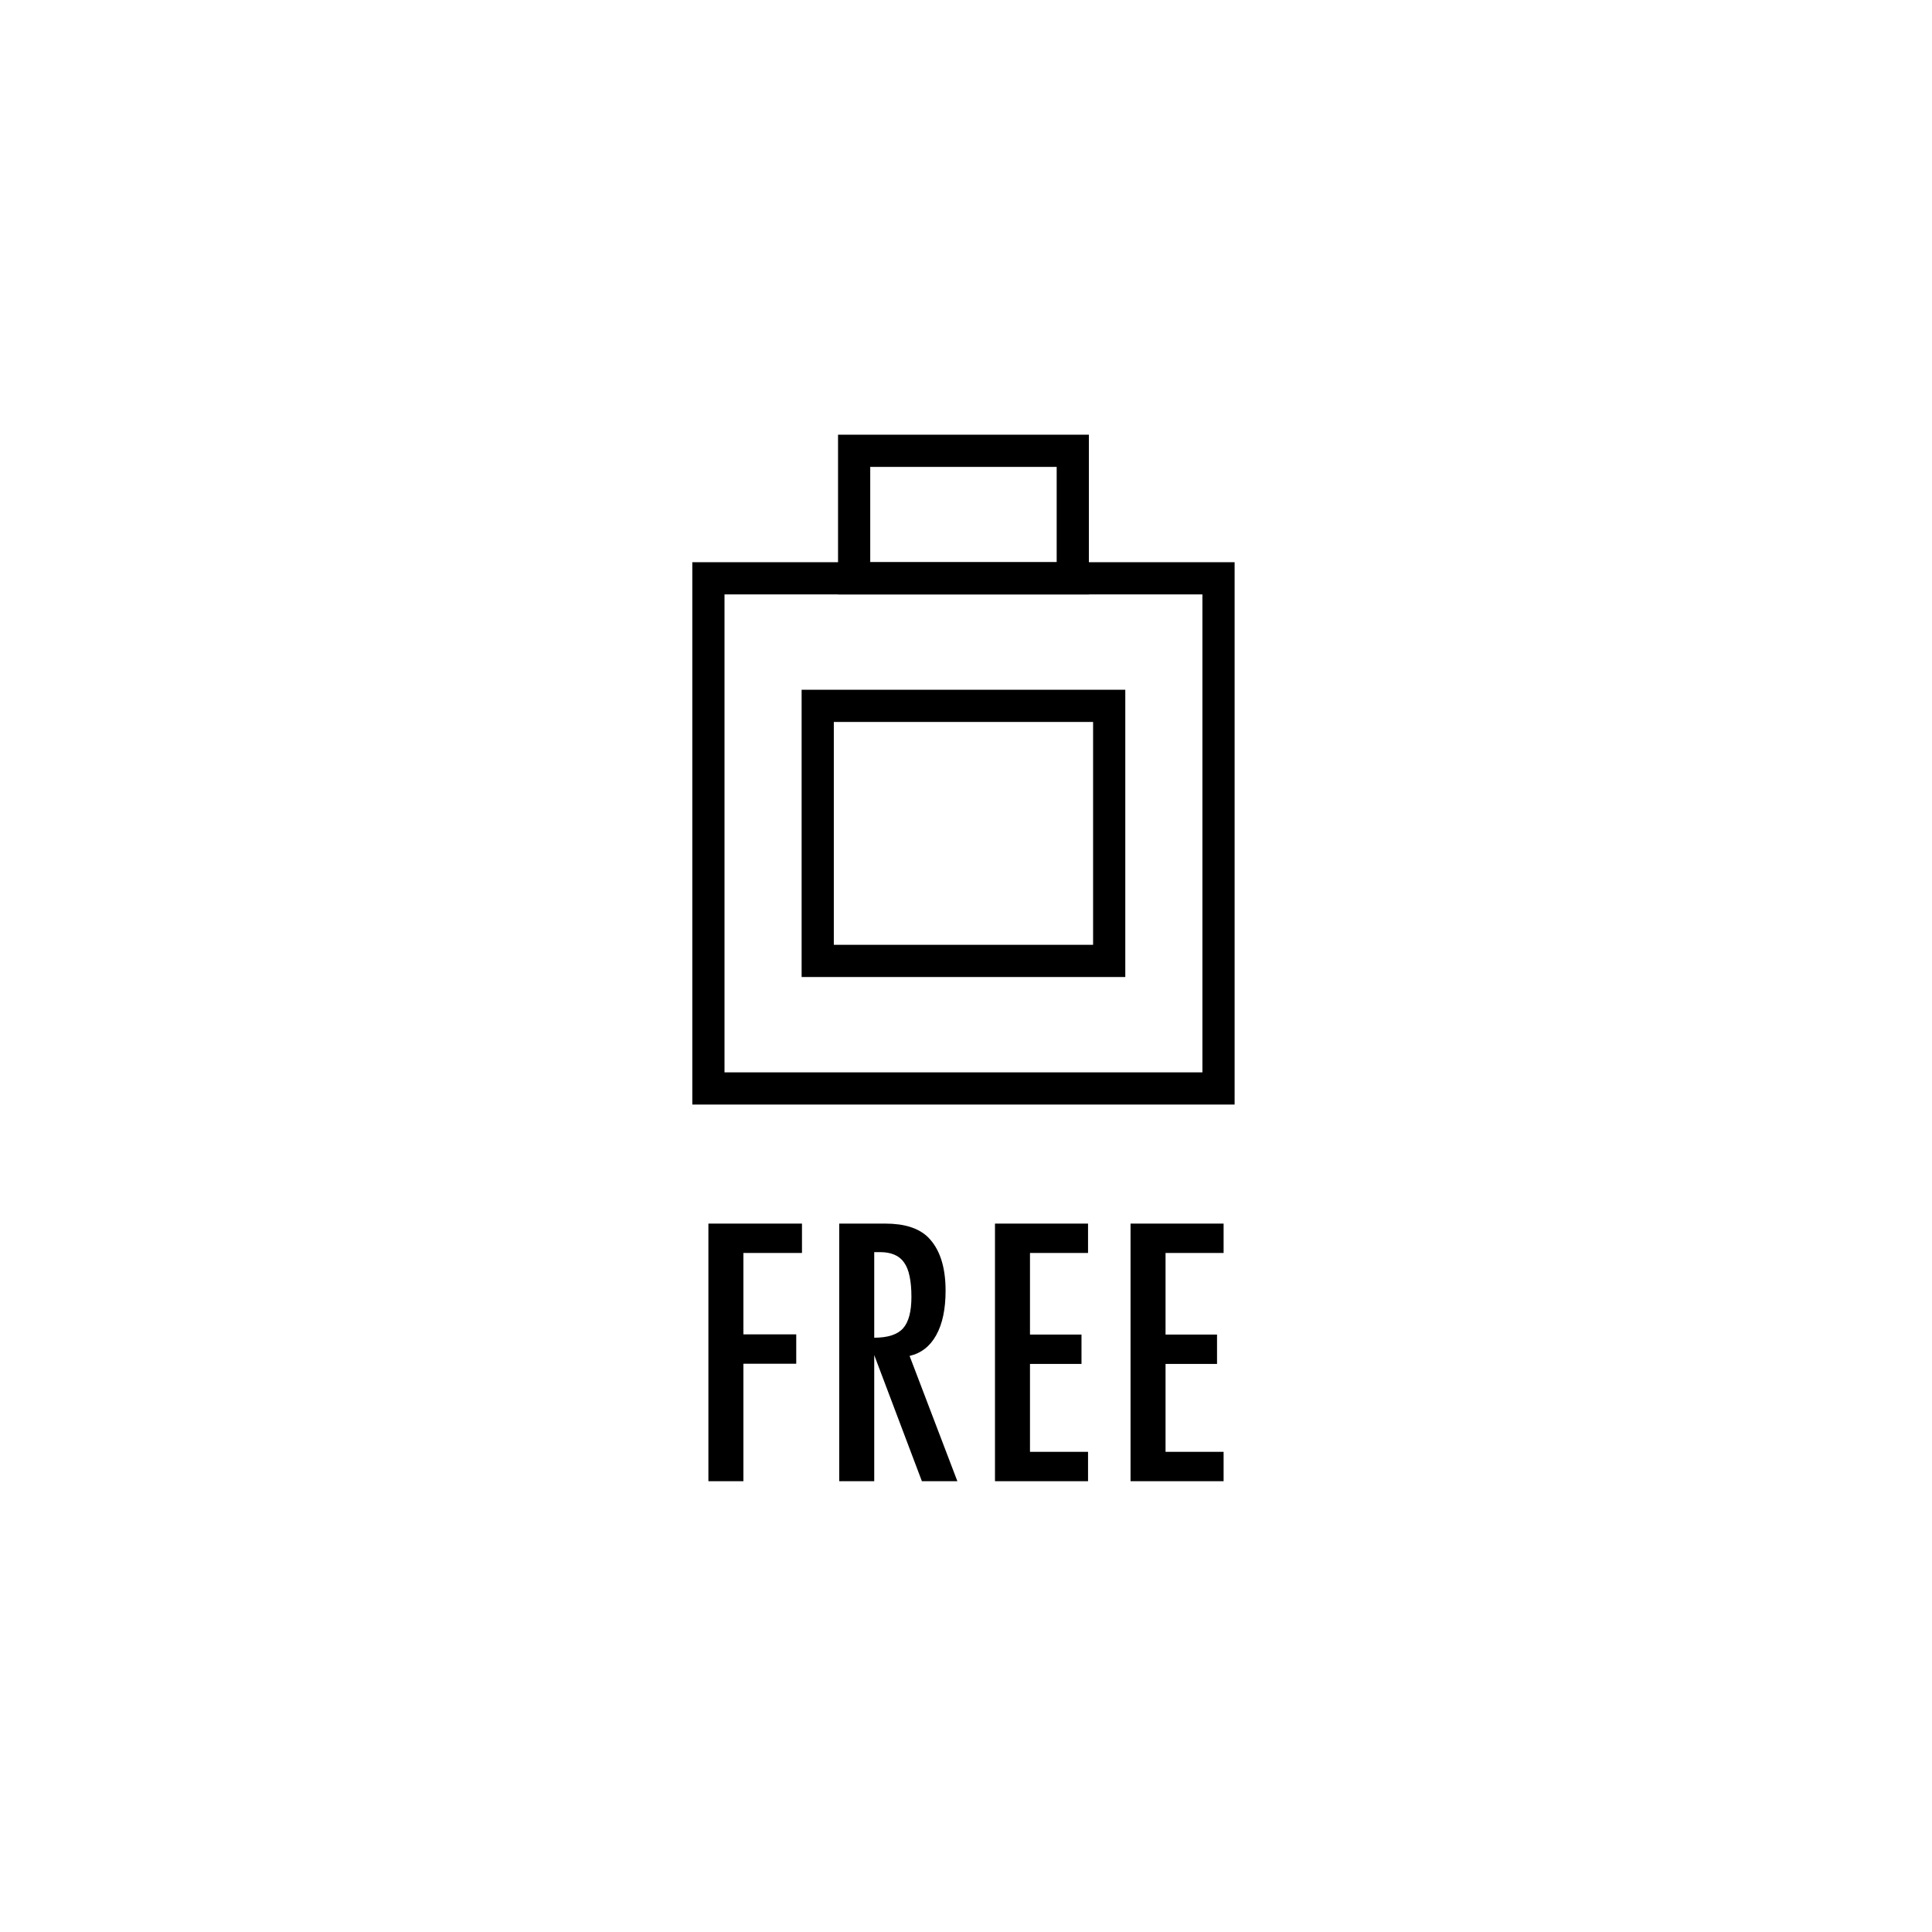
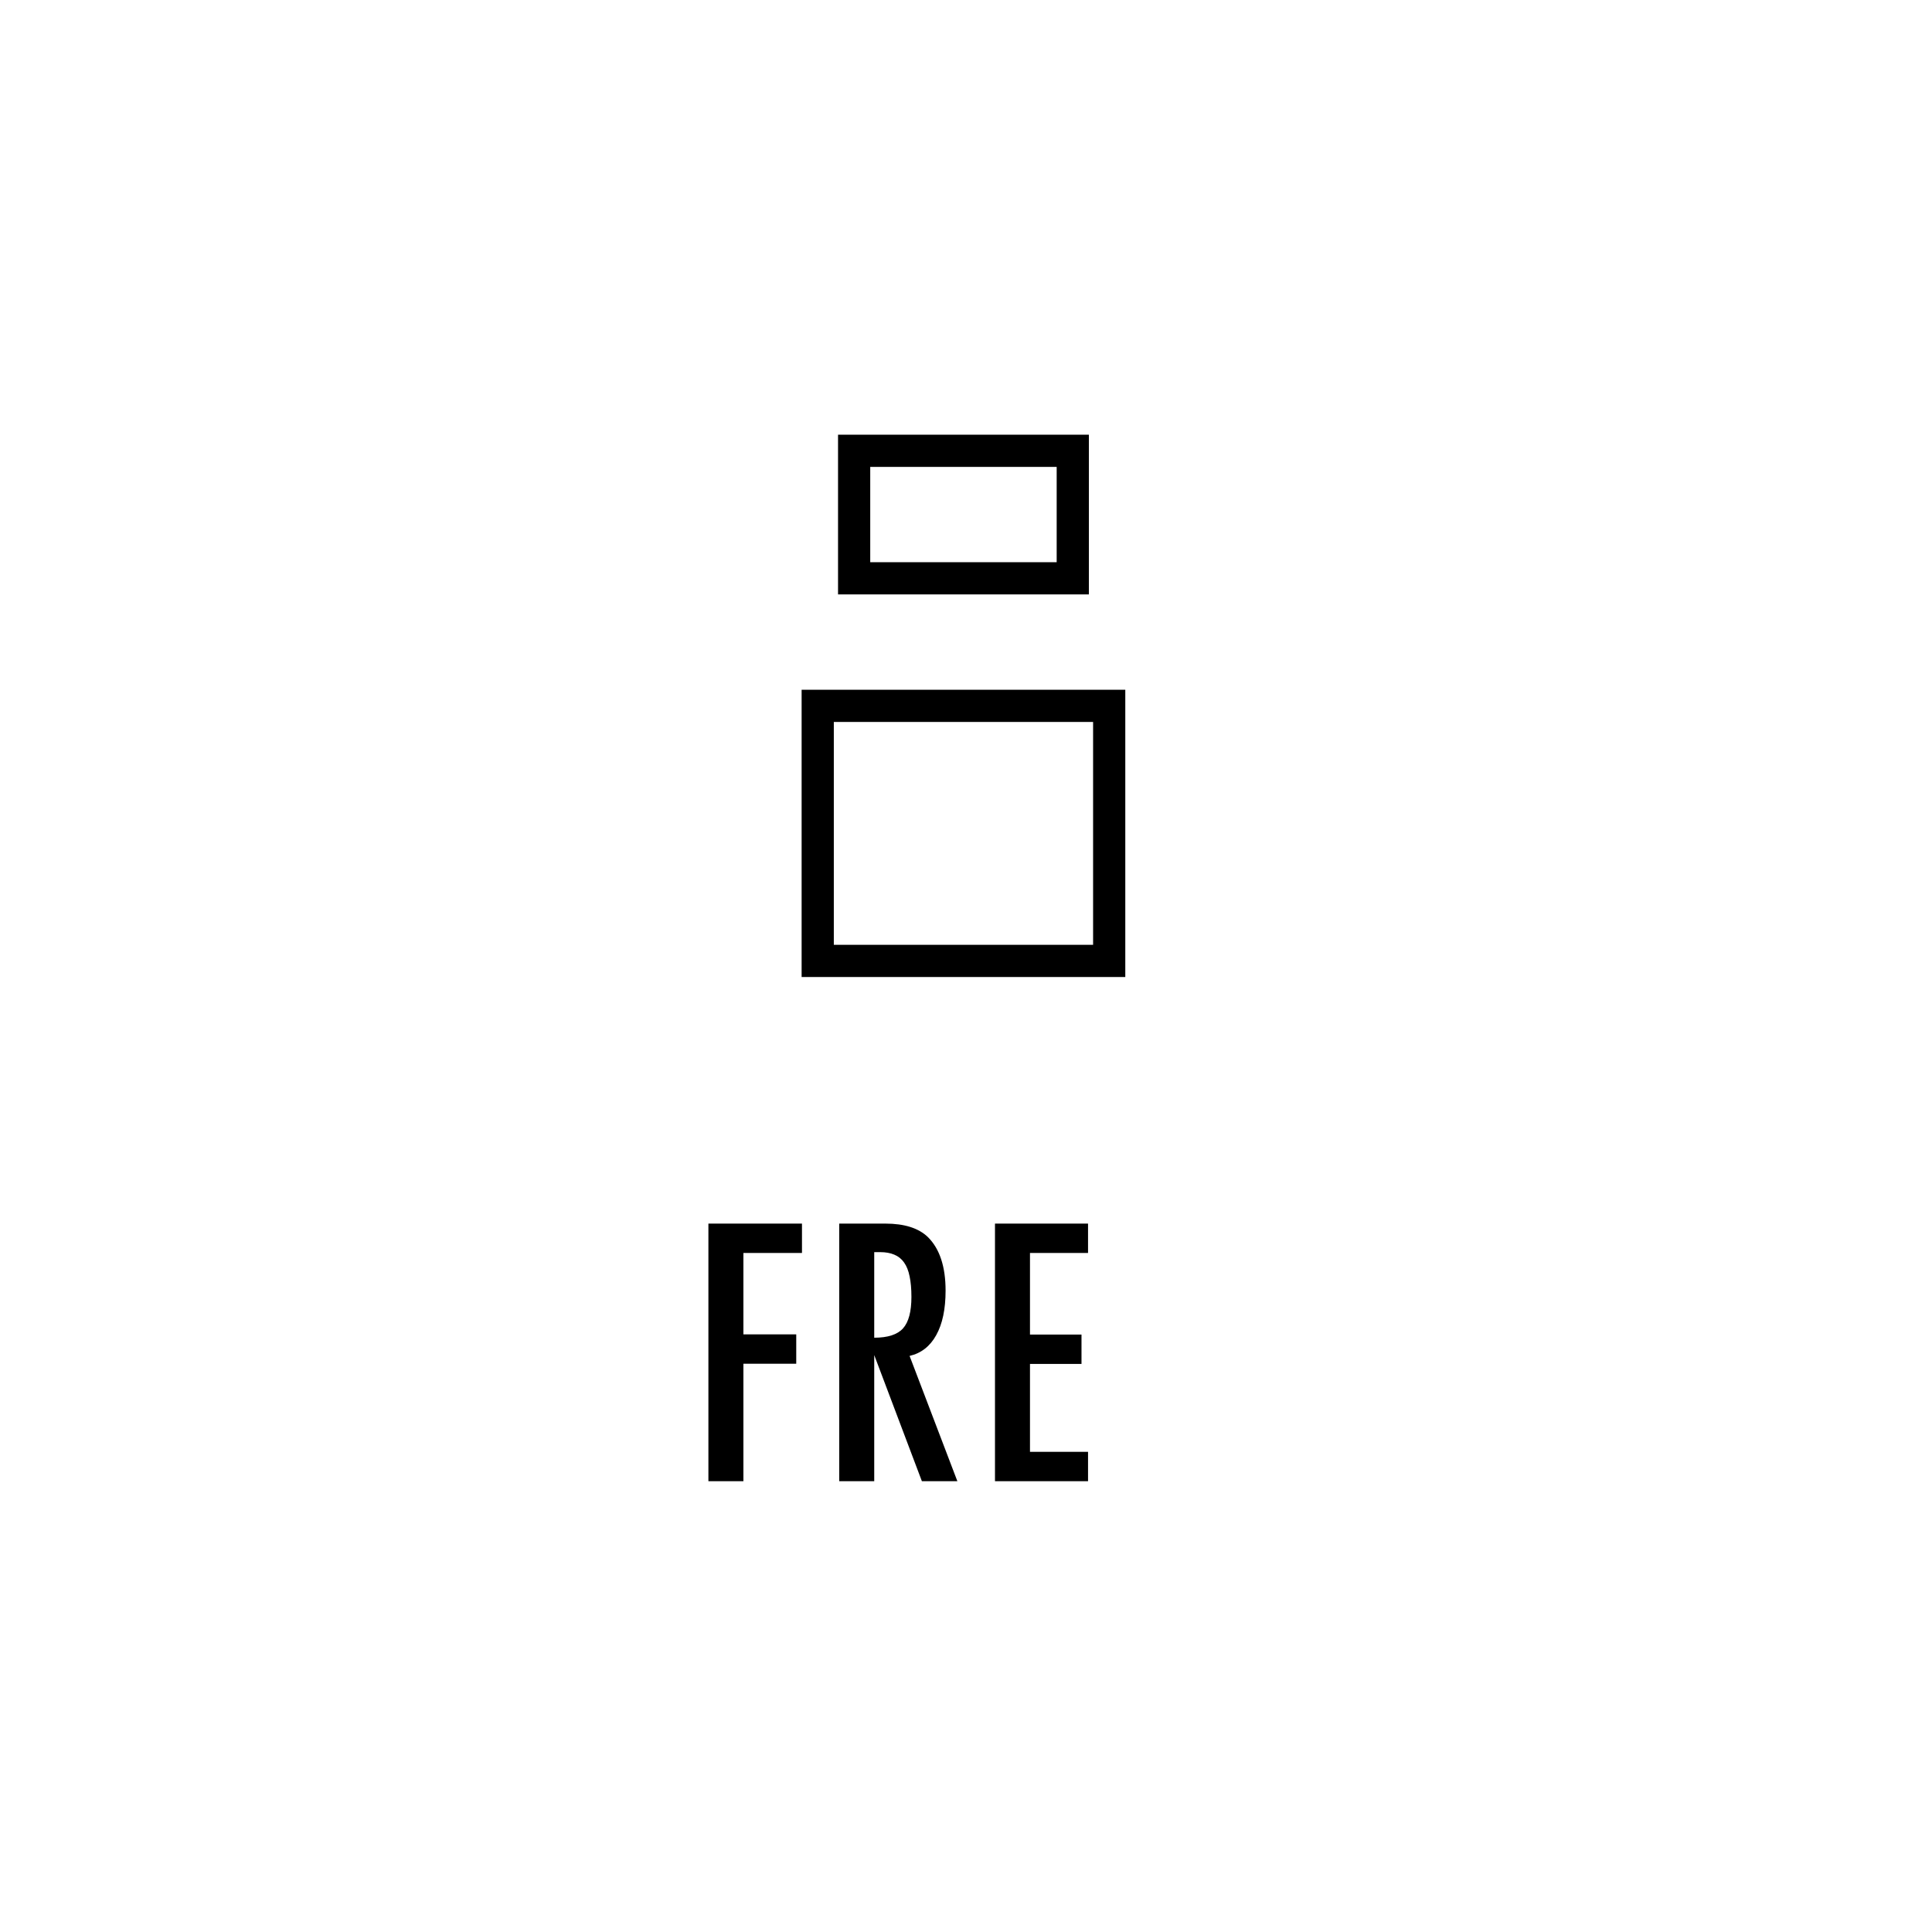
<svg xmlns="http://www.w3.org/2000/svg" fill="none" viewBox="0 0 60 60" height="60" width="60">
-   <path stroke="black" d="M22 17.96H37.842V33.803H22V17.96Z" />
  <path stroke="black" d="M26.526 14H33.316V17.96H26.526V14Z" />
  <path stroke="black" d="M25.395 21.921H34.447V29.842H25.395V21.921Z" />
  <path fill="black" d="M22 38H24.906V38.912H23.087V41.44H24.728V42.352H23.087V46H22V38Z" />
  <path fill="black" d="M26.063 38H27.495C28.088 38 28.529 38.14 28.818 38.42C29.183 38.782 29.366 39.337 29.366 40.083C29.366 40.656 29.269 41.117 29.074 41.466C28.882 41.812 28.607 42.026 28.248 42.109L29.732 46H28.63L27.15 42.083V46H26.063V38ZM27.15 41.544C27.572 41.544 27.87 41.447 28.044 41.254C28.218 41.06 28.305 40.734 28.305 40.275C28.305 40.026 28.286 39.813 28.248 39.637C28.213 39.461 28.156 39.318 28.076 39.207C27.999 39.097 27.898 39.016 27.772 38.964C27.65 38.912 27.504 38.886 27.333 38.886H27.15V41.544Z" />
  <path fill="black" d="M30.9 38H33.79V38.912H31.987V41.446H33.587V42.358H31.987V45.088H33.79V46H30.9V38Z" />
-   <path fill="black" d="M35.11 38H38V38.912H36.197V41.446H37.796V42.358H36.197V45.088H38V46H35.11V38Z" />
</svg>